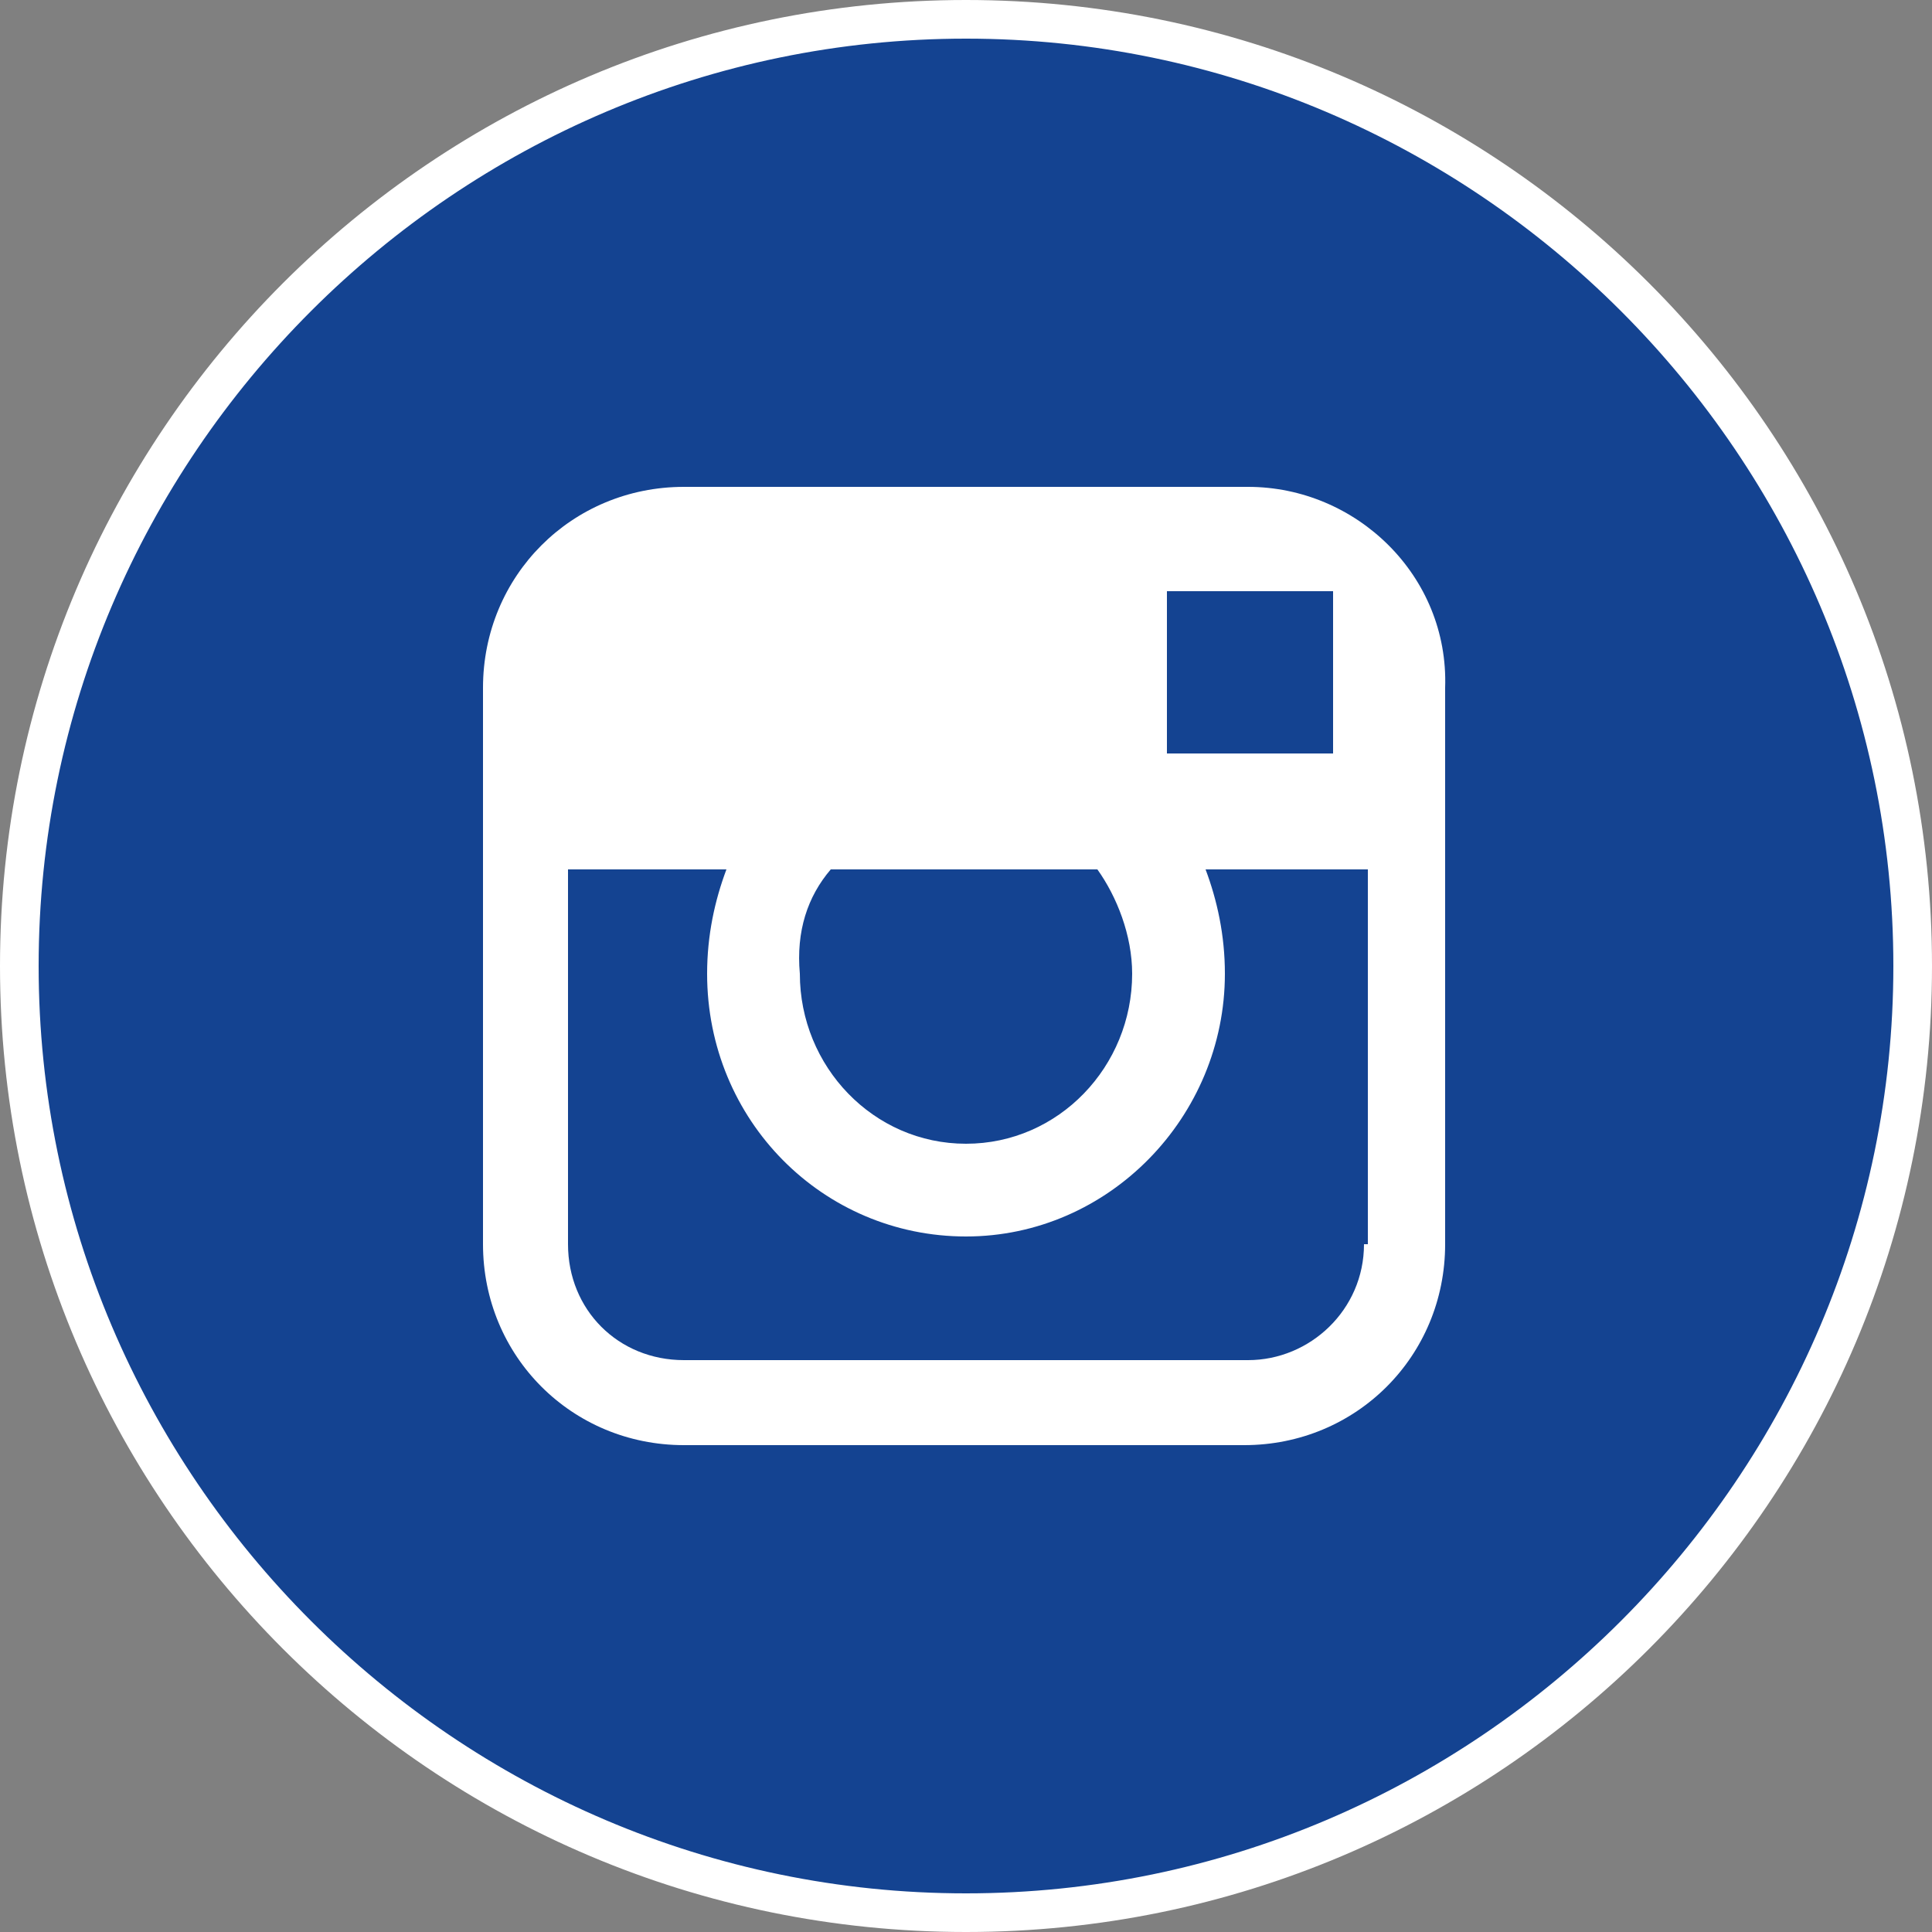
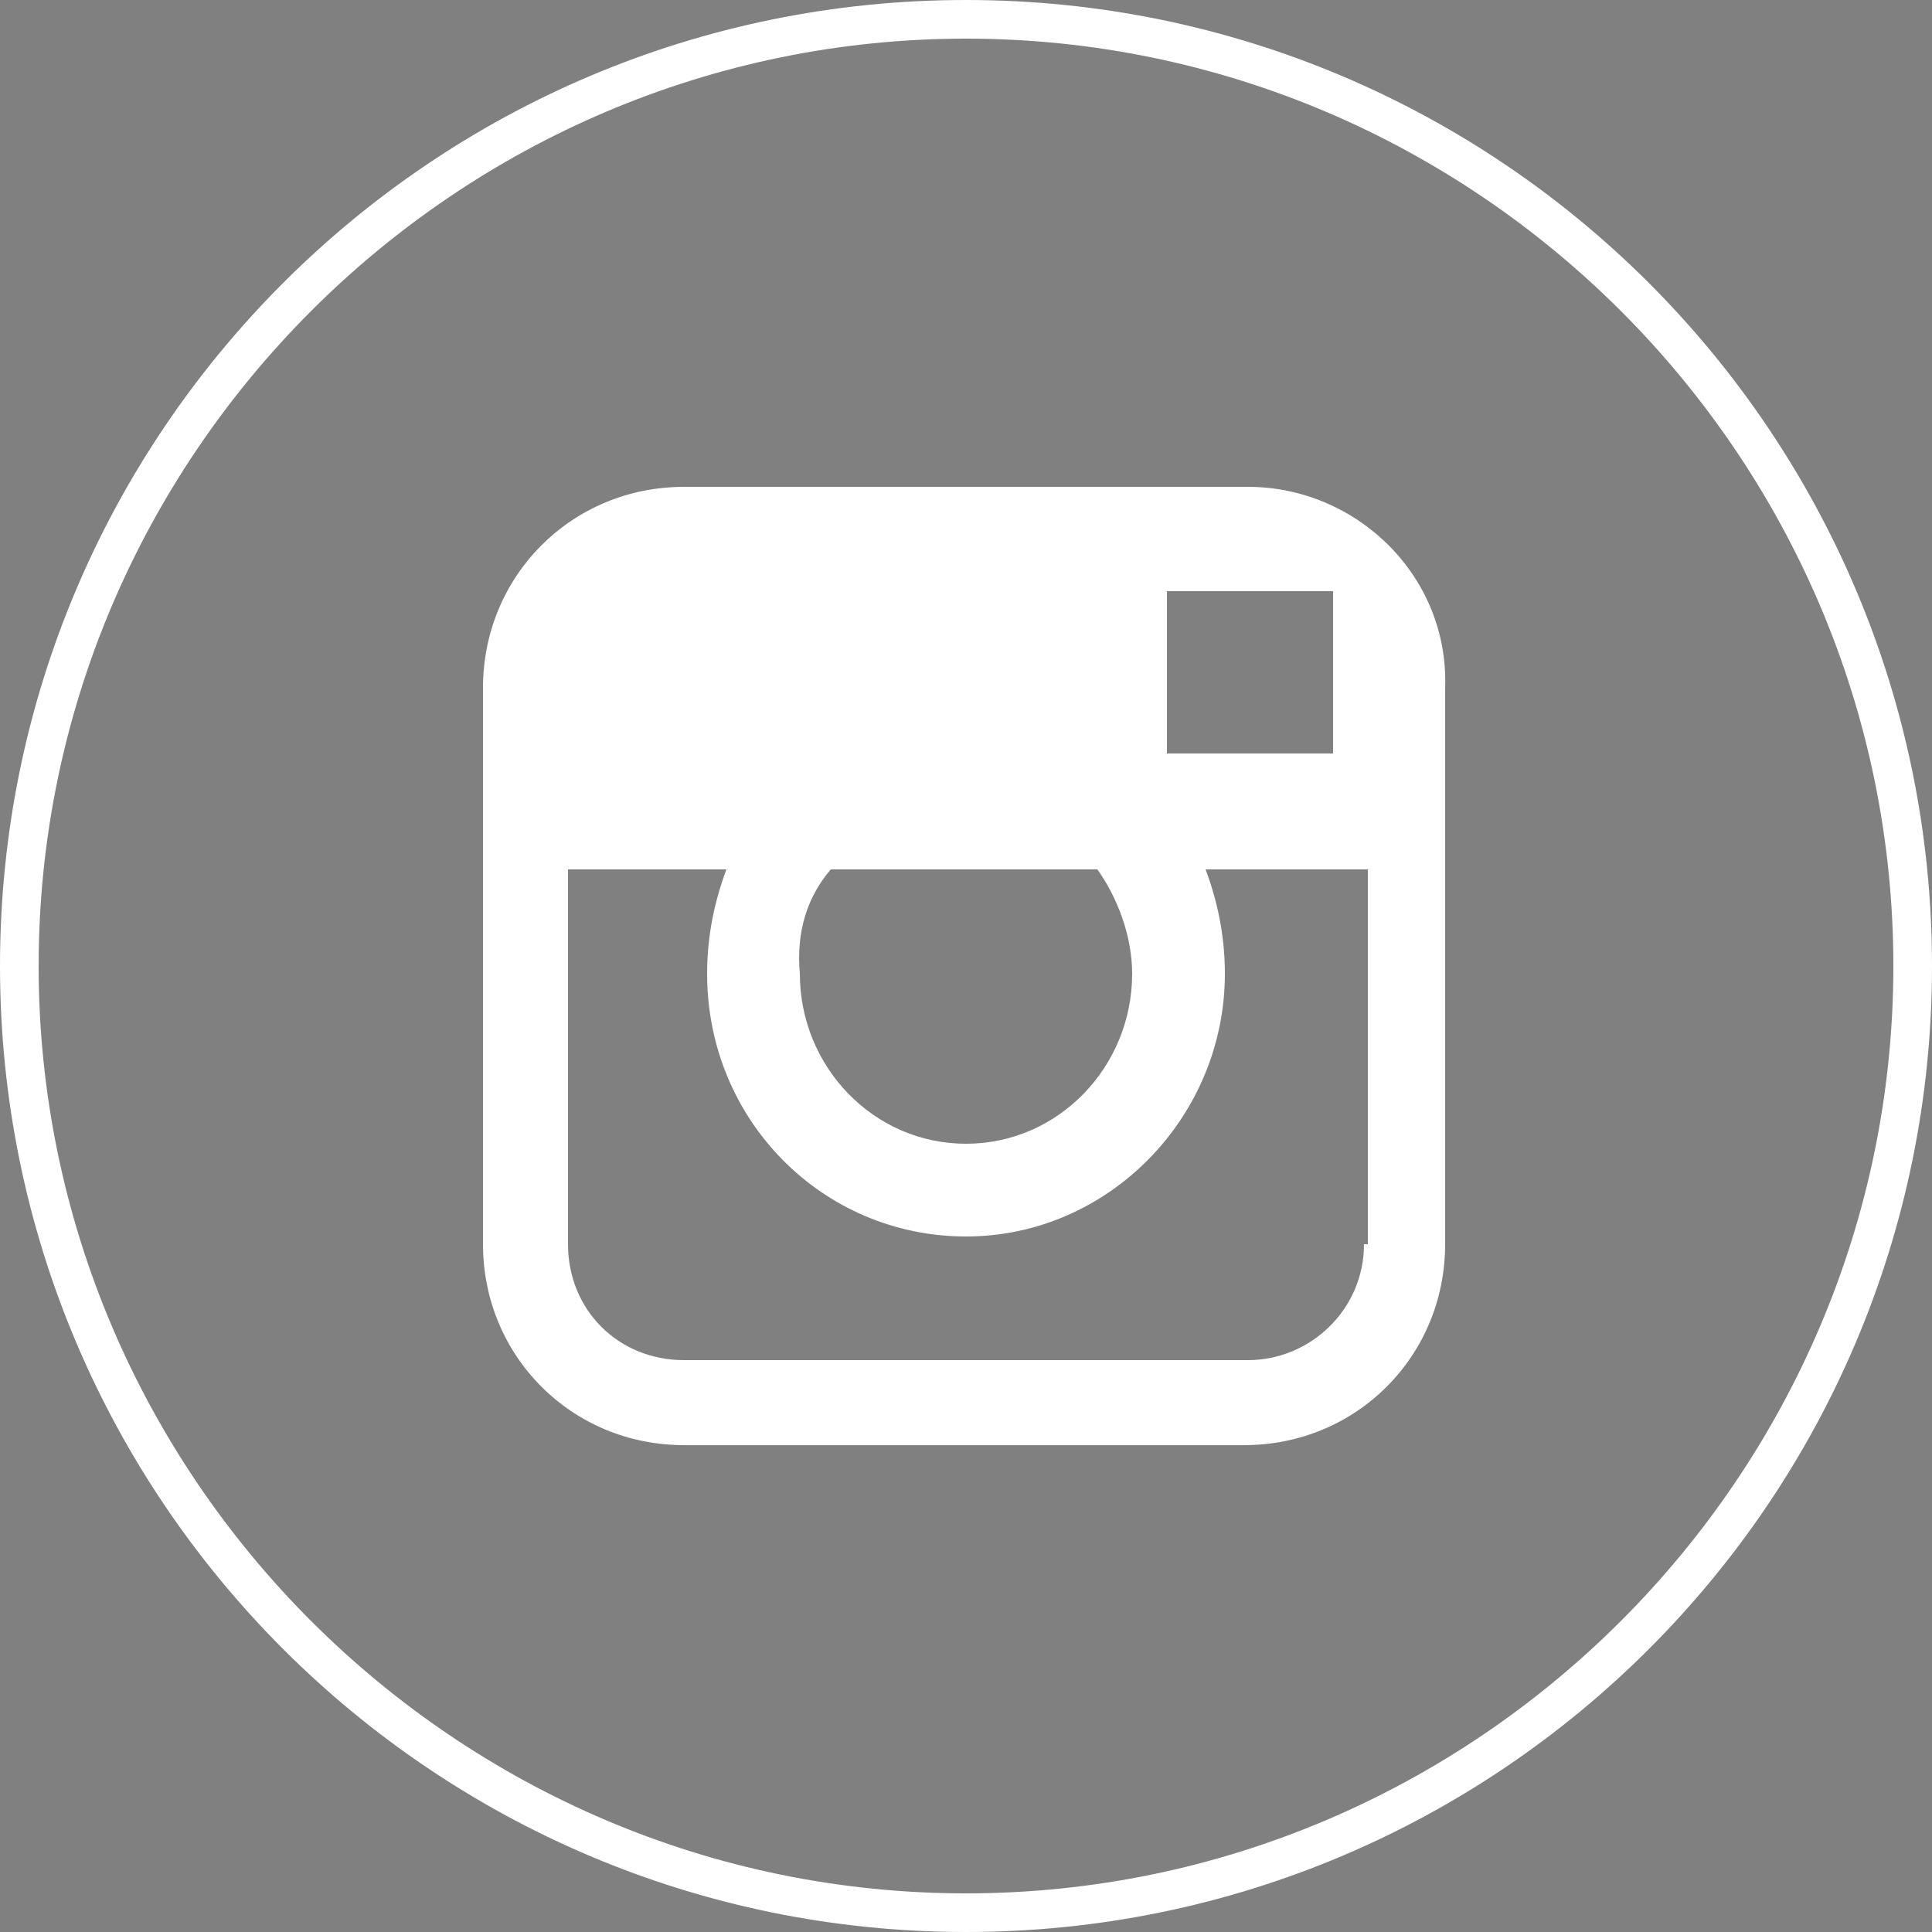
<svg xmlns="http://www.w3.org/2000/svg" version="1.1" x="0px" y="0px" viewBox="0 0 50 50" style="enable-background:new 0 0 50 50;" xml:space="preserve">
  <rect x="0" y="0" width="50" height="50" fill="#808080" stroke="none" />
  <style type="text/css">
	.st0{fill:#144391;}
	.st1{fill:#FFFFFF;}
	.st2{display:none;}
	.st3{display:inline;}
	.st4{fill:#E52528;}
	.st5{display:inline;fill:#FFFFFF;}
</style>
  <g id="FD_x5F_hover">
    <g>
-       <path class="st0" d="M25,49.5c-13.5,0-24.5-11-24.5-24.5c0-13.5,11-24.5,24.5-24.5c13.5,0,24.5,11,24.5,24.5    C49.5,38.5,38.5,49.5,25,49.5z" />
      <path class="st1" d="M25,1c13.2,0,24,10.8,24,24c0,13.2-10.8,24-24,24C11.8,49,1,38.2,1,25C1,11.8,11.8,1,25,1 M25,0    C11.2,0,0,11.2,0,25c0,13.8,11.2,25,25,25c13.8,0,25-11.2,25-25C50,11.2,38.8,0,25,0L25,0z" />
    </g>
  </g>
  <g id="FD_x5F_off" class="st2">
    <g class="st3">
      <path class="st4" d="M25,49.5c-13.5,0-24.5-11-24.5-24.5c0-13.5,11-24.5,24.5-24.5c13.5,0,24.5,11,24.5,24.5    C49.5,38.5,38.5,49.5,25,49.5z" />
      <path class="st1" d="M25,1c13.2,0,24,10.8,24,24c0,13.2-10.8,24-24,24C11.8,49,1,38.2,1,25C1,11.8,11.8,1,25,1 M25,0    C11.2,0,0,11.2,0,25c0,13.8,11.2,25,25,25c13.8,0,25-11.2,25-25C50,11.2,38.8,0,25,0L25,0z" />
    </g>
  </g>
  <g id="facebook" class="st2">
    <path id="Facebook_1_" class="st5" d="M22.1,18.8c0,0.5,0,3,0,3h-2.2v3.7h2.2v10h4.5v-10h3c0,0,0.3-1.8,0.4-3.7c-0.4,0-3.4,0-3.4,0   s0-2.1,0-2.5c0-0.4,0.5-0.9,1-0.9c0.5,0,1.5,0,2.4,0c0-0.5,0-2.2,0-3.8c-1.3,0-2.7,0-3.3,0C22,14.6,22.1,18.2,22.1,18.8z" />
  </g>
  <g id="youtube" class="st2">
-     <path class="st5" d="M32.9,29.8c-0.2,0-0.4,0.1-0.5,0.2c-0.1,0.1-0.2,0.4-0.2,0.7v0.8h1.3v-0.8c0-0.3,0-0.6-0.2-0.7   C33.3,29.9,33.1,29.8,32.9,29.8z" />
    <path class="st5" d="M27.5,29.8c-0.1,0-0.2,0-0.3,0.1c-0.1,0.1-0.2,0.1-0.3,0.2V35c0.1,0.1,0.2,0.2,0.3,0.3   c0.1,0.1,0.2,0.1,0.4,0.1c0.2,0,0.3-0.1,0.4-0.2c0.1-0.1,0.1-0.3,0.1-0.5v-4.1c0-0.3-0.1-0.5-0.2-0.6   C27.9,29.9,27.7,29.8,27.5,29.8z" />
    <g class="st3">
      <polygon class="st1" points="18.6,21.2 20.2,21.2 20.2,16.8 22.2,10.5 20.5,10.5 19.5,14.8 19.4,14.8 18.3,10.5 16.6,10.5     18.6,17   " />
      <path class="st1" d="M22.1,19.2c0,0.7,0.2,1.2,0.6,1.6c0.4,0.4,0.9,0.6,1.5,0.6c0.7,0,1.2-0.2,1.6-0.6c0.4-0.4,0.6-0.9,0.6-1.6    v-4.1c0-0.6-0.2-1.1-0.6-1.5c-0.4-0.4-0.9-0.6-1.5-0.6c-0.7,0-1.2,0.2-1.6,0.5c-0.4,0.4-0.6,0.8-0.6,1.5L22.1,19.2z M23.6,15.1    c0-0.2,0.1-0.3,0.2-0.4c0.1-0.1,0.3-0.2,0.4-0.2c0.2,0,0.3,0.1,0.5,0.2c0.1,0.1,0.2,0.2,0.2,0.4v4.3c0,0.2-0.1,0.4-0.2,0.5    C24.5,20,24.4,20,24.2,20c-0.2,0-0.3-0.1-0.4-0.2c-0.1-0.1-0.2-0.3-0.2-0.5V15.1z" />
      <path class="st1" d="M28.6,21.3c0.3,0,0.6-0.1,0.9-0.2c0.3-0.2,0.6-0.4,0.8-0.7v0.9h1.5v-7.9h-1.5v6c-0.1,0.2-0.3,0.3-0.4,0.4    c-0.2,0.1-0.3,0.2-0.4,0.2c-0.1,0-0.2,0-0.3-0.1c-0.1-0.1-0.1-0.2-0.1-0.4v-6h-1.5v6.6c0,0.5,0.1,0.8,0.3,1.1    C28,21.2,28.2,21.3,28.6,21.3z" />
-       <path class="st1" d="M36.9,26.8c0-1.9-1.6-3.4-3.5-3.4c-2.6-0.1-5.3-0.2-8-0.2c-0.1,0-0.3,0-0.4,0c-0.1,0-0.3,0-0.4,0    c-2.7,0-5.4,0.1-8,0.2c-1.9,0-3.5,1.5-3.5,3.4c-0.1,1.5-0.2,3-0.2,4.5c0,1.5,0,3,0.2,4.5c0,1.9,1.6,3.4,3.5,3.4    c2.7,0.1,5.6,0.2,8.4,0.2c2.9,0,5.7,0,8.4-0.2c1.9,0,3.5-1.5,3.5-3.4c0.1-1.5,0.2-3,0.2-4.5C37.1,29.8,37,28.3,36.9,26.8z     M18.2,36.5h-1.6v-9.1h-1.7v-1.5h5.1v1.5h-1.7V36.5z M24,36.5h-1.5v-0.9c-0.3,0.3-0.5,0.6-0.8,0.7c-0.3,0.2-0.6,0.2-0.8,0.2    c-0.3,0-0.6-0.1-0.8-0.3c-0.2-0.2-0.3-0.6-0.3-1.1v-6.6h1.5v6c0,0.2,0,0.3,0.1,0.4c0.1,0.1,0.2,0.1,0.3,0.1c0.1,0,0.2-0.1,0.4-0.2    c0.2-0.1,0.3-0.2,0.5-0.4v-6H24V36.5z M29.7,34.9c0,0.6-0.1,1-0.3,1.3c-0.2,0.3-0.6,0.4-1,0.4c-0.3,0-0.5-0.1-0.8-0.2    c-0.2-0.1-0.4-0.3-0.6-0.5v0.6h-1.5V25.9h1.5v3.4c0.2-0.2,0.4-0.4,0.6-0.6c0.2-0.1,0.4-0.2,0.7-0.2c0.5,0,0.8,0.2,1.1,0.5    c0.2,0.3,0.4,0.8,0.4,1.5V34.9z M35.1,32.8h-2.8v1.5c0,0.4,0,0.7,0.1,0.9c0.1,0.2,0.3,0.2,0.5,0.2c0.2,0,0.4-0.1,0.5-0.2    c0.1-0.1,0.1-0.4,0.1-0.9v-0.5h1.5v0.6c0,0.8-0.2,1.4-0.5,1.8c-0.4,0.4-0.9,0.6-1.6,0.6c-0.7,0-1.2-0.2-1.5-0.6    c-0.4-0.4-0.6-1-0.6-1.8v-3.5c0-0.7,0.2-1.2,0.6-1.7c0.4-0.4,0.9-0.6,1.6-0.6c0.7,0,1.2,0.2,1.5,0.6c0.4,0.4,0.5,1,0.5,1.7V32.8z" />
    </g>
  </g>
  <g id="google_x2B_" class="st2">
    <g class="st3">
      <polygon class="st1" points="33.7,18.9 33.7,15.4 32.2,15.4 32.2,18.9 28.7,18.9 28.7,20.4 32.2,20.4 32.2,23.9 33.7,23.9     33.7,20.4 37.1,20.4 37.1,18.9   " />
-       <path class="st1" d="M27.4,29c-0.2-0.3-0.5-0.6-0.7-0.8c-0.3-0.3-0.6-0.5-0.9-0.8l-1-0.8c-0.1-0.1-0.3-0.3-0.5-0.5    c-0.2-0.2-0.3-0.4-0.3-0.7c0-0.3,0.1-0.6,0.3-0.8c0.2-0.2,0.3-0.4,0.5-0.6c0.3-0.2,0.6-0.5,0.9-0.7c0.3-0.2,0.5-0.5,0.8-0.8    c0.2-0.3,0.4-0.7,0.5-1c0.1-0.4,0.2-0.8,0.2-1.4c0-0.5-0.1-1-0.2-1.4c-0.1-0.4-0.3-0.8-0.5-1.1c-0.2-0.3-0.4-0.6-0.6-0.8    c-0.2-0.2-0.4-0.4-0.6-0.5h1.7l1.8-1H23c-0.8,0-1.6,0.1-2.5,0.3c-0.9,0.2-1.7,0.6-2.5,1.3c-0.6,0.5-1,1.1-1.3,1.8    c-0.3,0.7-0.4,1.3-0.4,2c0,0.5,0.1,1.1,0.3,1.6c0.2,0.5,0.5,1,0.9,1.4c0.4,0.4,0.9,0.7,1.4,1c0.6,0.2,1.2,0.4,2,0.4    c0.1,0,0.3,0,0.4,0c0.1,0,0.3,0,0.4,0c-0.1,0.2-0.1,0.3-0.2,0.5c-0.1,0.2-0.1,0.4-0.1,0.6c0,0.4,0.1,0.8,0.3,1.1    c0.2,0.3,0.4,0.6,0.6,0.8c-0.3,0-0.7,0-1.1,0.1c-0.4,0-0.9,0.1-1.4,0.2c-0.5,0.1-1,0.2-1.5,0.4c-0.5,0.2-1,0.4-1.4,0.6    c-0.8,0.5-1.4,1-1.7,1.7c-0.3,0.6-0.5,1.2-0.5,1.7c0,0.5,0.1,1,0.4,1.5c0.2,0.5,0.6,0.9,1.1,1.3c0.5,0.4,1.1,0.7,1.9,0.9    c0.8,0.2,1.6,0.3,2.6,0.3c1.2,0,2.2-0.2,3.2-0.5c0.9-0.3,1.7-0.7,2.3-1.2c0.6-0.5,1.1-1.1,1.4-1.7c0.3-0.6,0.5-1.3,0.5-1.9    c0-0.5-0.1-0.9-0.2-1.3C27.8,29.7,27.6,29.3,27.4,29z M22.2,24.3c-0.6,0-1.1-0.2-1.5-0.5c-0.4-0.3-0.8-0.8-1.1-1.3    c-0.3-0.5-0.5-1-0.6-1.6c-0.1-0.6-0.2-1.1-0.2-1.6c0-0.4,0-0.7,0.1-1.1c0.1-0.4,0.2-0.7,0.5-1c0.2-0.3,0.5-0.5,0.9-0.7    c0.4-0.2,0.7-0.2,1.1-0.2c0.6,0,1.1,0.2,1.5,0.5c0.4,0.3,0.8,0.8,1.1,1.3c0.3,0.5,0.5,1.1,0.7,1.7c0.1,0.6,0.2,1.1,0.2,1.6    c0,0.3,0,0.6-0.1,1c-0.1,0.4-0.3,0.7-0.6,1.1c-0.2,0.2-0.5,0.4-0.8,0.6C22.9,24.2,22.5,24.3,22.2,24.3z M25.2,34.6    c-0.7,0.6-1.7,0.8-3,0.8c-1.5,0-2.7-0.3-3.6-0.9c-0.9-0.6-1.3-1.4-1.3-2.4c0-0.5,0.1-0.9,0.3-1.2c0.2-0.3,0.4-0.6,0.7-0.8    c0.3-0.2,0.5-0.4,0.8-0.5c0.3-0.1,0.5-0.2,0.6-0.3c0.3-0.1,0.6-0.2,0.9-0.2c0.3-0.1,0.6-0.1,0.9-0.1c0.3,0,0.5,0,0.7-0.1    c0.2,0,0.3,0,0.4,0c0.1,0,0.3,0,0.4,0c0.1,0,0.2,0,0.3,0c0.5,0.4,1,0.7,1.4,1c0.4,0.3,0.7,0.6,0.9,0.9c0.2,0.3,0.4,0.6,0.5,0.8    c0.1,0.3,0.2,0.6,0.2,1C26.3,33.3,25.9,34,25.2,34.6z" />
    </g>
  </g>
  <g id="pinterest" class="st2">
    <path class="st5" d="M25.6,13.2c-7.1,0-10.7,5.1-10.7,9.3c0,2.6,1,4.9,3.1,5.7c0.3,0.1,0.6,0,0.7-0.4c0.1-0.3,0.2-0.9,0.3-1.2   c0.1-0.4,0.1-0.5-0.2-0.8c-0.6-0.7-1-1.6-1-2.9c0-3.8,2.8-7.2,7.4-7.2c4,0,6.2,2.5,6.2,5.7c0,4.3-1.9,7.9-4.7,7.9   c-1.6,0-2.7-1.3-2.4-2.9c0.4-1.9,1.3-3.9,1.3-5.3c0-1.2-0.7-2.2-2-2.2c-1.6,0-2.9,1.7-2.9,3.9c0,1.4,0.5,2.4,0.5,2.4   s-1.6,6.9-1.9,8.1c-0.6,2.4-0.1,5.4,0,5.7c0,0.2,0.3,0.2,0.4,0.1c0.1-0.2,2.1-2.5,2.7-4.9c0.2-0.7,1.1-4.1,1.1-4.1   c0.5,1,2,1.9,3.6,1.9c4.8,0,8.1-4.4,8.1-10.2C35.1,17.4,31.3,13.2,25.6,13.2z" />
  </g>
  <g id="instagram">
    <path class="st1" d="M32.3,12.6H17.7c-2.9,0-5.2,2.3-5.2,5.2v14.4c0,2.9,2.3,5.2,5.2,5.2h14.5c2.9,0,5.2-2.3,5.2-5.2V17.8   C37.5,14.9,35.1,12.6,32.3,12.6z M30.2,15.3h4.3v4.2h-4.3V15.3z M21.5,22.5h6.9c0.5,0.7,0.9,1.7,0.9,2.7c0,2.4-1.9,4.4-4.3,4.4   c-2.4,0-4.3-2-4.3-4.4C20.6,24.1,20.9,23.2,21.5,22.5z M35.3,32.2c0,1.7-1.4,3-3,3H17.7c-1.7,0-3-1.3-3-3v-9.7h4.1   c-0.3,0.8-0.5,1.7-0.5,2.7c0,3.8,3,6.8,6.7,6.8c3.7,0,6.7-3.1,6.7-6.8c0-1-0.2-1.9-0.5-2.7h4.2V32.2z" />
  </g>
  <g id="twitter" class="st2">
    <path class="st5" d="M30.1,30.2H25c-0.7,0-1.3-0.3-1.8-0.8c-0.5-0.5-0.8-1.1-0.8-1.8V25h7.8c0.7,0,1.3-0.3,1.9-0.8   c0.5-0.5,0.8-1.1,0.8-1.8c0-0.7-0.3-1.3-0.8-1.8c-0.5-0.5-1.1-0.8-1.9-0.8h-7.8v-2.6c0-0.7-0.3-1.3-0.8-1.8   c-0.5-0.5-1.1-0.8-1.8-0.8c-0.7,0-1.4,0.3-1.9,0.8c-0.5,0.5-0.8,1.1-0.8,1.9v10.5c0,2.2,0.8,4,2.3,5.5c1.5,1.5,3.4,2.3,5.5,2.3h5.2   c0.7,0,1.3-0.3,1.8-0.8c0.5-0.5,0.8-1.1,0.8-1.8c0-0.7-0.3-1.3-0.8-1.8C31.5,30.5,30.9,30.2,30.1,30.2z" />
  </g>
</svg>